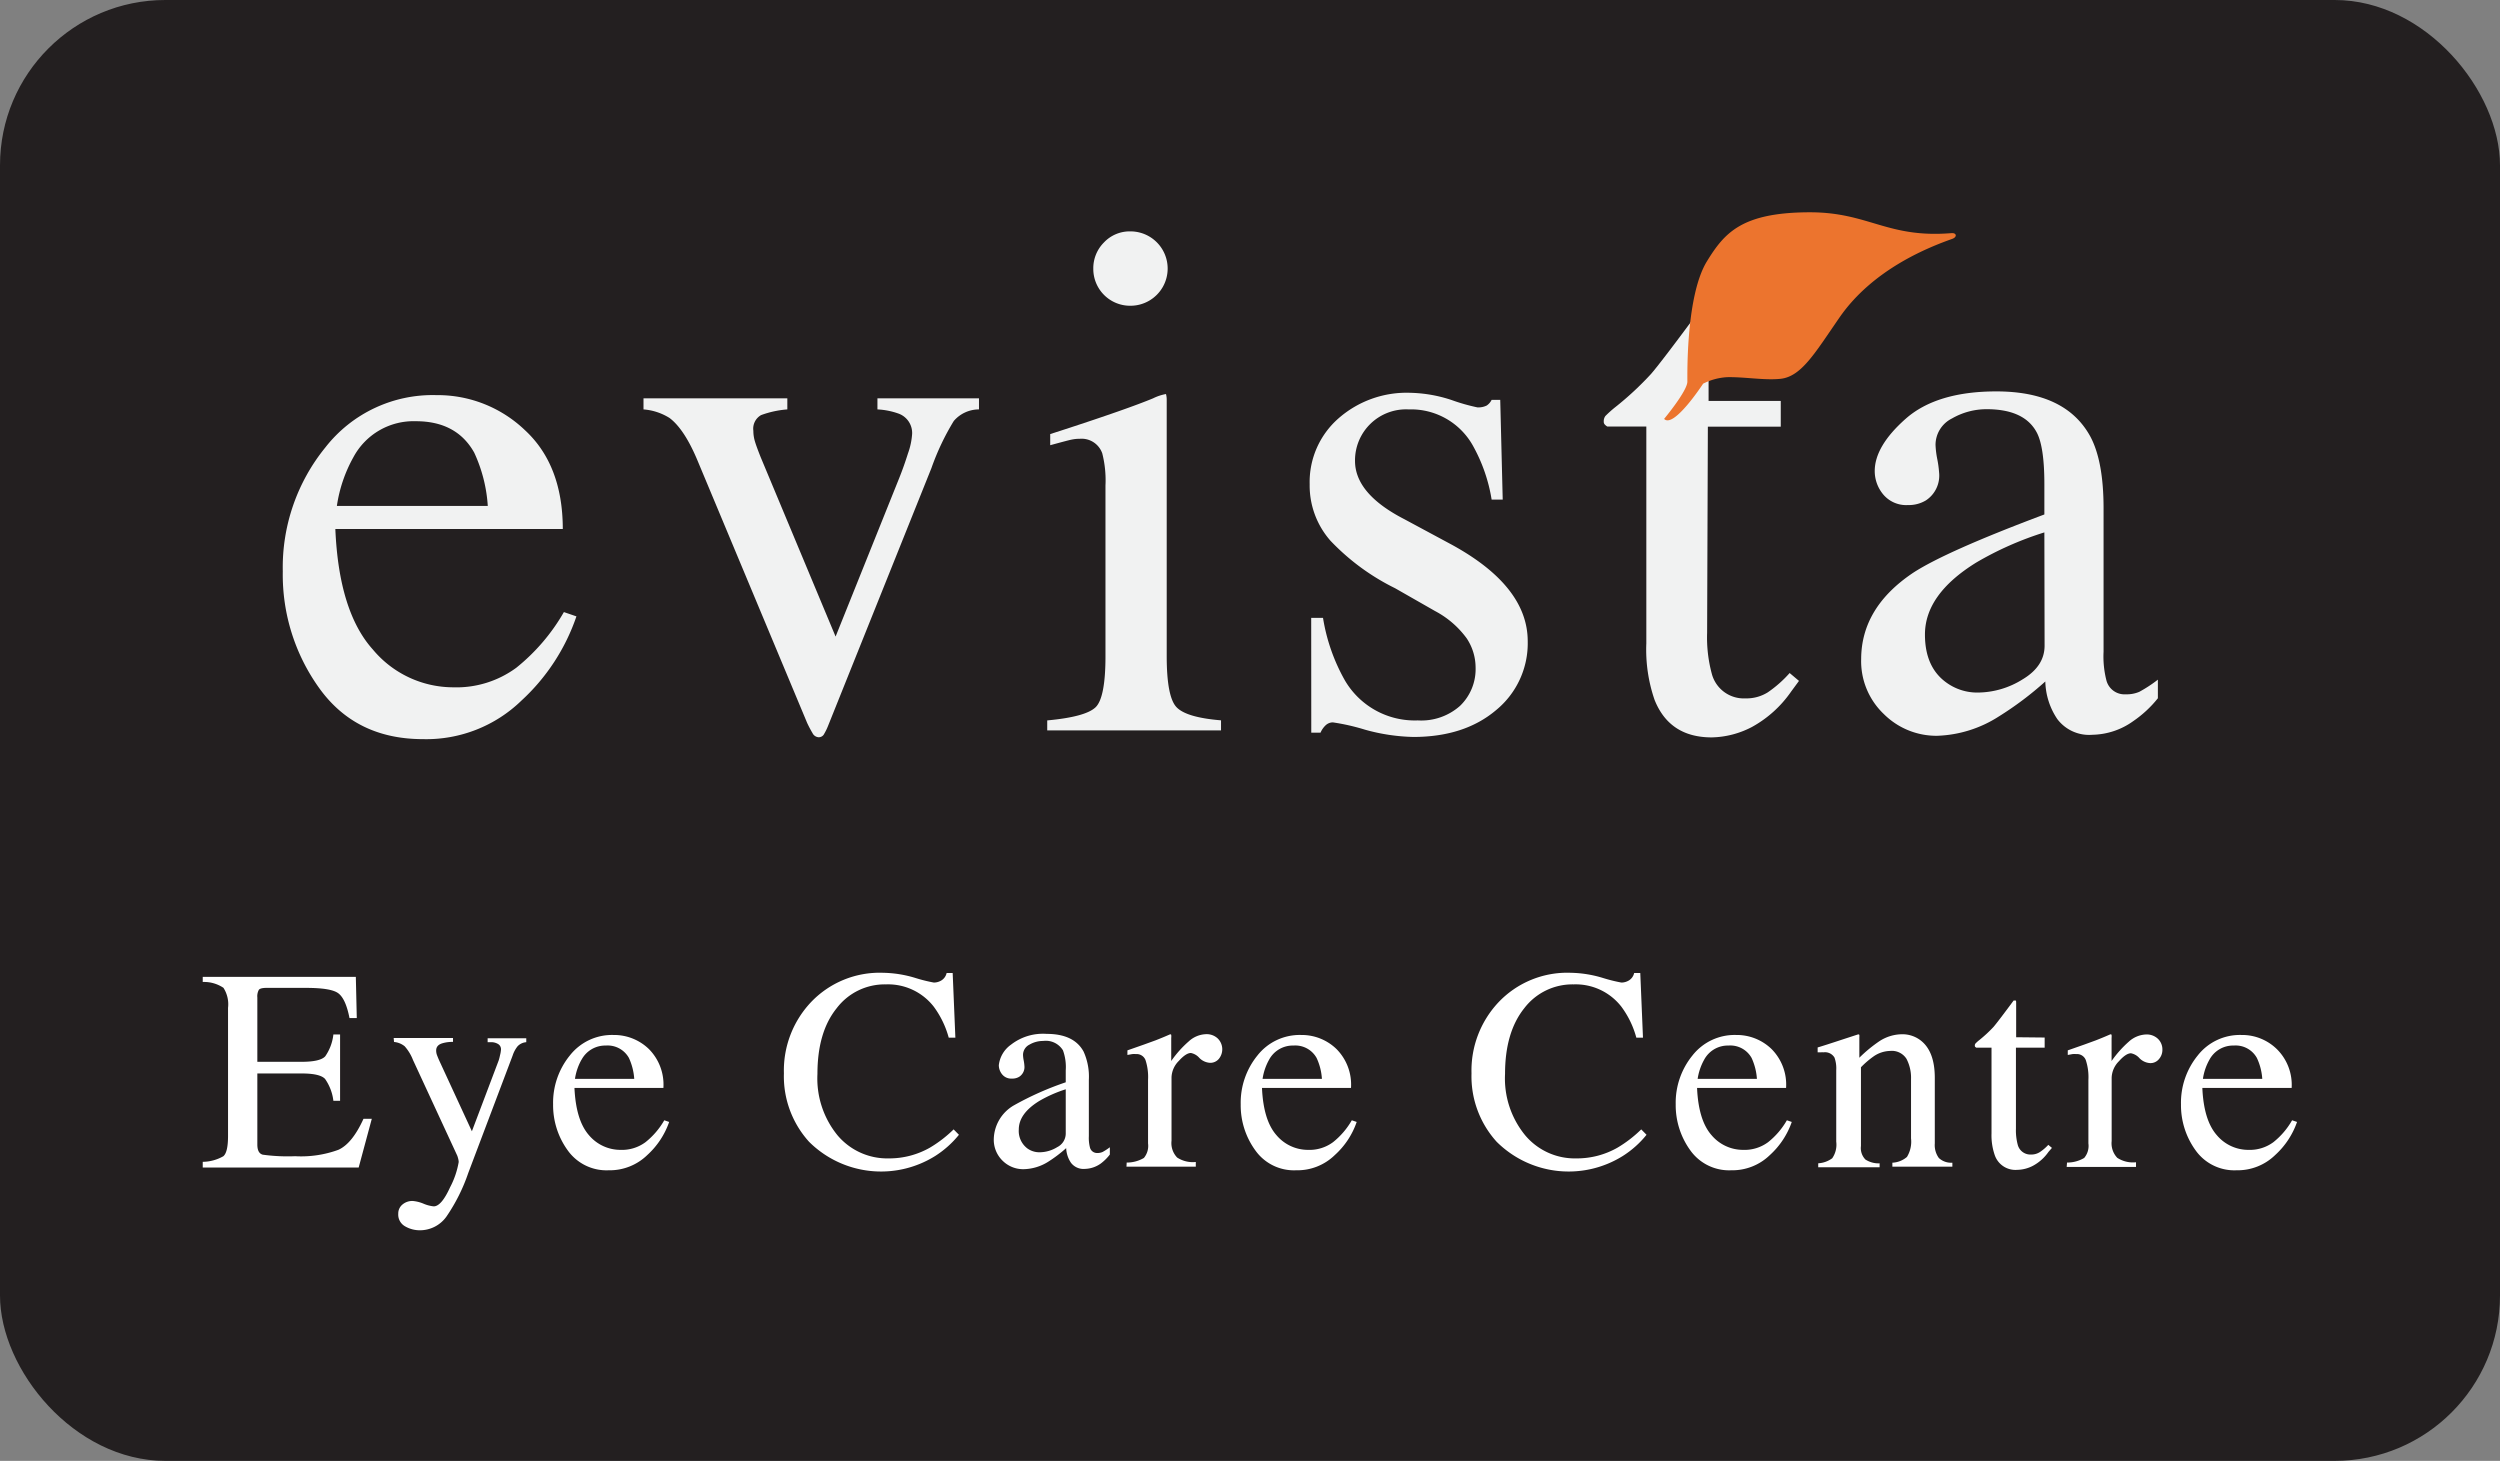
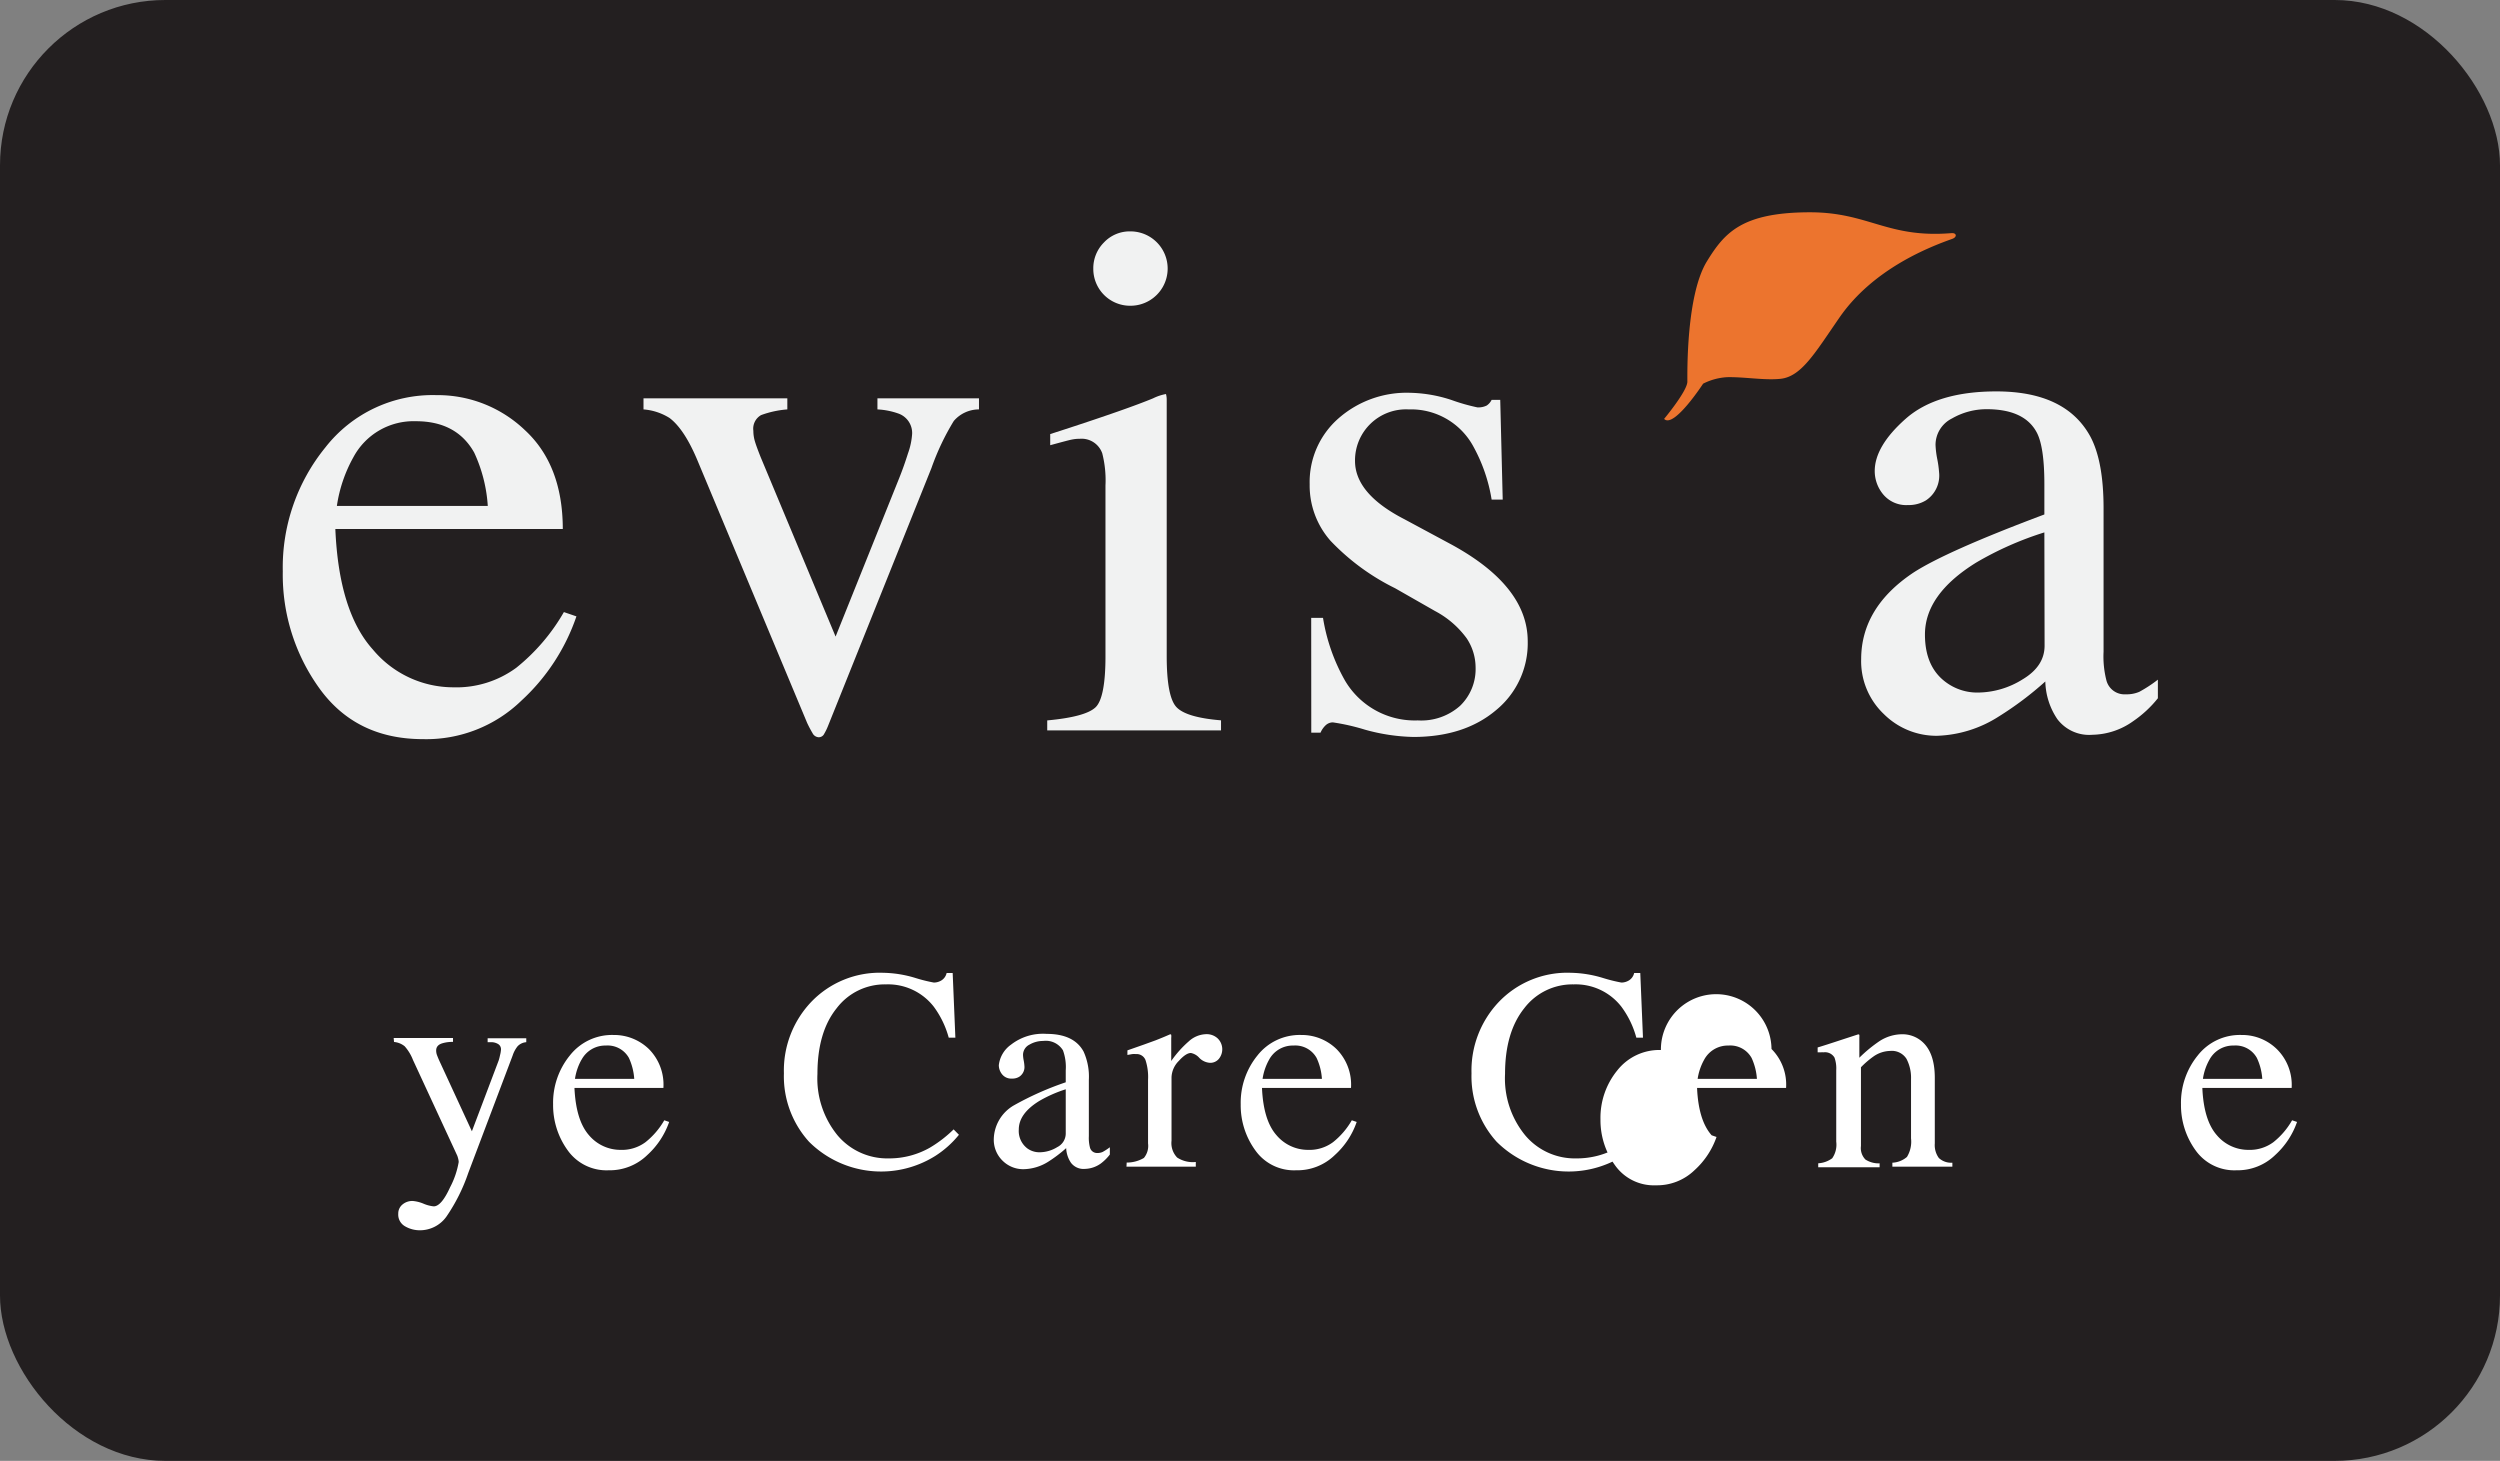
<svg xmlns="http://www.w3.org/2000/svg" viewBox="0 0 342.93 200.39">
  <rect x="0" y="0" width="342.93" height="200.39" fill="#808080" stroke="none" />
  <defs>
    <style>.cls-1{fill:#231f20;}.cls-2{fill:#fff;}.cls-3{fill:#f1f2f2;}.cls-4{fill:#ec742e;}</style>
  </defs>
  <title>evistaLogosvg</title>
  <g id="Layer_2" data-name="Layer 2">
    <g id="Layer_1-2" data-name="Layer 1">
      <rect class="cls-1" width="342.93" height="200.39" rx="22.68" />
-       <path class="cls-2" d="M27.81,159.37a5.81,5.81,0,0,0,2.83-.77c.43-.37.64-1.29.64-2.78V138.25a4.17,4.17,0,0,0-.63-2.75,4.78,4.78,0,0,0-2.84-.8V134h21l.13,5.65h-1c-.34-1.74-.84-2.86-1.51-3.38s-2.16-.76-4.47-.76H36.57c-.58,0-.94.09-1.07.28a1.85,1.85,0,0,0-.2,1.05v8.81h6.09c1.68,0,2.76-.25,3.22-.75a6.48,6.48,0,0,0,1.12-3h.92V151h-.92a6.57,6.57,0,0,0-1.14-3c-.46-.5-1.53-.75-3.2-.75H35.3V157c0,.79.24,1.25.74,1.39a25.3,25.3,0,0,0,4.45.21,14.9,14.9,0,0,0,5.93-.88c1.28-.58,2.42-2,3.44-4.25H51l-1.8,6.68H27.81Z" />
      <path class="cls-2" d="M54,142.38h8.14v.54a4.83,4.83,0,0,0-1.43.18c-.59.17-.88.5-.88,1a1.88,1.88,0,0,0,.09.57c.07.19.18.47.35.85l4.46,9.66,3.68-9.73a6.61,6.61,0,0,0,.18-.71,3.81,3.81,0,0,0,.13-.75.83.83,0,0,0-.35-.75,1.8,1.8,0,0,0-.89-.28l-.59,0v-.54h5.3v.54a1.81,1.81,0,0,0-1.19.56,4,4,0,0,0-.68,1.27l-6.08,16.09a24.58,24.58,0,0,1-3,6,4.46,4.46,0,0,1-3.67,1.88,4,4,0,0,1-2-.54,1.84,1.84,0,0,1-.94-1.72,1.59,1.59,0,0,1,.56-1.26,2.09,2.09,0,0,1,1.42-.5,4.93,4.93,0,0,1,1.48.37,4.87,4.87,0,0,0,1.4.37c.71,0,1.46-.88,2.25-2.62a11.65,11.65,0,0,0,1.18-3.46,1.91,1.91,0,0,0-.06-.42,3.88,3.88,0,0,0-.13-.44l-6.08-13.14a6.18,6.18,0,0,0-1.14-1.88,2.69,2.69,0,0,0-1.46-.59Z" />
      <path class="cls-2" d="M89,143.89a6.92,6.92,0,0,1,2,5.34H78.8q.2,4.46,2,6.5a5.65,5.65,0,0,0,4.34,2,5.42,5.42,0,0,0,3.41-1.06,10.52,10.52,0,0,0,2.57-3l.67.23a11,11,0,0,1-3,4.54,7.39,7.39,0,0,1-5.31,2.09,6.53,6.53,0,0,1-5.61-2.74,10.56,10.56,0,0,1-2-6.31,10.27,10.27,0,0,1,2.29-6.69,7.35,7.35,0,0,1,6-2.82A6.86,6.86,0,0,1,89,143.89Zm-9.24,1.48a7.67,7.67,0,0,0-.89,2.62H87a8.15,8.15,0,0,0-.73-2.87,3.34,3.34,0,0,0-3.17-1.7A3.68,3.68,0,0,0,79.77,145.37Z" />
      <path class="cls-2" d="M125.57,134.15a21.55,21.55,0,0,0,2.53.63,2,2,0,0,0,1.06-.31,1.59,1.59,0,0,0,.69-1h.83l.37,8.87h-.91a12.82,12.82,0,0,0-2.06-4.26,7.94,7.94,0,0,0-6.54-3.05,8.28,8.28,0,0,0-6.78,3.28c-1.76,2.19-2.63,5.19-2.63,9a12.34,12.34,0,0,0,2.76,8.43,8.92,8.92,0,0,0,7,3.16,11.27,11.27,0,0,0,5.66-1.47,17,17,0,0,0,3.26-2.51l.73.74a13.52,13.52,0,0,1-3.26,2.91,14,14,0,0,1-17.3-1.95,13.37,13.37,0,0,1-3.45-9.39,13.65,13.65,0,0,1,3.64-9.68,13,13,0,0,1,10-4.11A15.93,15.93,0,0,1,125.57,134.15Z" />
      <path class="cls-2" d="M139.12,151.6a42,42,0,0,1,7.07-3.14v-1.64a6.69,6.69,0,0,0-.38-2.74,2.75,2.75,0,0,0-2.72-1.29,3.67,3.67,0,0,0-1.87.5,1.58,1.58,0,0,0-.89,1.42,4.71,4.71,0,0,0,.1.79,5.8,5.8,0,0,1,.09.7,1.58,1.58,0,0,1-.71,1.5,1.76,1.76,0,0,1-1,.25,1.59,1.59,0,0,1-1.33-.56,2,2,0,0,1-.47-1.27,4,4,0,0,1,1.67-2.82,7.13,7.13,0,0,1,4.89-1.48q3.75,0,5.07,2.43a8.34,8.34,0,0,1,.72,3.88v7.73a5.26,5.26,0,0,0,.15,1.54,1,1,0,0,0,1,.76,1.69,1.69,0,0,0,.73-.14,7.77,7.77,0,0,0,1-.65v1A6.35,6.35,0,0,1,151,159.6a3.9,3.9,0,0,1-2.2.74,2.15,2.15,0,0,1-1.9-.85,3.85,3.85,0,0,1-.65-2,18.36,18.36,0,0,1-2.5,1.89,6.56,6.56,0,0,1-3.34,1,4,4,0,0,1-2.88-1.16,4,4,0,0,1-1.21-3A5.49,5.49,0,0,1,139.12,151.6Zm7.07-2.18a17.87,17.87,0,0,0-3.66,1.62c-1.85,1.15-2.78,2.44-2.78,3.9a3,3,0,0,0,1.16,2.58,2.81,2.81,0,0,0,1.68.54,4.66,4.66,0,0,0,2.44-.71,2.09,2.09,0,0,0,1.16-1.82Z" />
      <path class="cls-2" d="M154.55,159.47a4.6,4.6,0,0,0,2.36-.63,2.59,2.59,0,0,0,.57-2v-8.7a7.46,7.46,0,0,0-.35-2.73,1.3,1.3,0,0,0-1.3-.82,3.92,3.92,0,0,0-.51,0l-.67.12v-.63l2.25-.79,1.6-.58c.64-.25,1.3-.52,2-.83.09,0,.14,0,.16.09a1.76,1.76,0,0,1,0,.41v3.16a14.5,14.5,0,0,1,2.39-2.68,3.67,3.67,0,0,1,2.38-1,2.21,2.21,0,0,1,1.61.59,2.08,2.08,0,0,1,.15,2.8,1.52,1.52,0,0,1-1.19.54,2.23,2.23,0,0,1-1.48-.67,2.08,2.08,0,0,0-1.16-.68c-.45,0-1,.36-1.66,1.09a3.33,3.33,0,0,0-1,2.25v8.7a2.86,2.86,0,0,0,.77,2.3,3.9,3.9,0,0,0,2.56.61v.64h-9.51Z" />
      <path class="cls-2" d="M183.32,143.89a6.92,6.92,0,0,1,2,5.34H173.11q.19,4.46,2,6.5a5.65,5.65,0,0,0,4.34,2,5.42,5.42,0,0,0,3.41-1.06,10.52,10.52,0,0,0,2.57-3l.67.23a10.85,10.85,0,0,1-3,4.54,7.36,7.36,0,0,1-5.31,2.09,6.5,6.5,0,0,1-5.6-2.74,10.5,10.5,0,0,1-2-6.31,10.27,10.27,0,0,1,2.29-6.69,7.37,7.37,0,0,1,6-2.82A6.85,6.85,0,0,1,183.32,143.89Zm-9.24,1.48a7.67,7.67,0,0,0-.89,2.62h8.14a7.94,7.94,0,0,0-.73-2.87,3.34,3.34,0,0,0-3.16-1.7A3.69,3.69,0,0,0,174.08,145.37Z" />
      <path class="cls-2" d="M219.88,134.15a22.1,22.1,0,0,0,2.53.63,2,2,0,0,0,1.06-.31,1.59,1.59,0,0,0,.69-1H225l.37,8.87h-.91a12.63,12.63,0,0,0-2.06-4.26,7.94,7.94,0,0,0-6.54-3.05,8.31,8.31,0,0,0-6.78,3.28c-1.75,2.19-2.63,5.19-2.63,9a12.29,12.29,0,0,0,2.77,8.43,8.89,8.89,0,0,0,7,3.16,11.23,11.23,0,0,0,5.65-1.47,17,17,0,0,0,3.26-2.51l.73.74a13.33,13.33,0,0,1-3.26,2.91,14,14,0,0,1-17.3-1.95,13.37,13.37,0,0,1-3.45-9.39,13.65,13.65,0,0,1,3.64-9.68,13,13,0,0,1,10-4.11A15.93,15.93,0,0,1,219.88,134.15Z" />
-       <path class="cls-2" d="M243,143.89a6.92,6.92,0,0,1,2,5.34H232.79q.19,4.46,2,6.5a5.65,5.65,0,0,0,4.34,2,5.42,5.42,0,0,0,3.41-1.06,10.52,10.52,0,0,0,2.57-3l.67.23a11,11,0,0,1-3,4.54,7.39,7.39,0,0,1-5.31,2.09,6.53,6.53,0,0,1-5.61-2.74,10.56,10.56,0,0,1-2-6.31,10.27,10.27,0,0,1,2.29-6.69,7.35,7.35,0,0,1,6-2.82A6.86,6.86,0,0,1,243,143.89Zm-9.24,1.48a7.67,7.67,0,0,0-.89,2.62H241a8.15,8.15,0,0,0-.73-2.87,3.34,3.34,0,0,0-3.17-1.7A3.68,3.68,0,0,0,233.76,145.37Z" />
+       <path class="cls-2" d="M243,143.89a6.92,6.92,0,0,1,2,5.34H232.79q.19,4.46,2,6.5l.67.23a11,11,0,0,1-3,4.54,7.39,7.39,0,0,1-5.31,2.09,6.53,6.53,0,0,1-5.61-2.74,10.56,10.56,0,0,1-2-6.31,10.27,10.27,0,0,1,2.29-6.69,7.35,7.35,0,0,1,6-2.82A6.86,6.86,0,0,1,243,143.89Zm-9.24,1.48a7.67,7.67,0,0,0-.89,2.62H241a8.15,8.15,0,0,0-.73-2.87,3.34,3.34,0,0,0-3.17-1.7A3.68,3.68,0,0,0,233.76,145.37Z" />
      <path class="cls-2" d="M249.41,159.57a3.55,3.55,0,0,0,1.92-.69,3.28,3.28,0,0,0,.55-2.28v-9.8a4.4,4.4,0,0,0-.24-1.73,1.51,1.51,0,0,0-1.5-.72,2.17,2.17,0,0,0-.36,0l-.45,0v-.67c.53-.15,1.77-.55,3.74-1.2l1.81-.59c.09,0,.15,0,.17.09a1,1,0,0,1,0,.27v2.84a19.26,19.26,0,0,1,2.77-2.28,5.77,5.77,0,0,1,3.12-.94,4.1,4.1,0,0,1,2.39.75q2.07,1.47,2.07,5.23v9a3,3,0,0,0,.56,2,2.48,2.48,0,0,0,1.85.64v.54h-8.23v-.54a3.29,3.29,0,0,0,2-.79,4,4,0,0,0,.56-2.55V148a5.57,5.57,0,0,0-.62-2.75,2.37,2.37,0,0,0-2.26-1.09,4.12,4.12,0,0,0-2.3.78,12.37,12.37,0,0,0-1.69,1.46v10.8a2.24,2.24,0,0,0,.62,1.86,3.36,3.36,0,0,0,1.94.52v.54h-8.42Z" />
-       <path class="cls-2" d="M280.47,142.32v1.39h-3.94l0,11.11a7.68,7.68,0,0,0,.25,2.22,1.79,1.79,0,0,0,1.82,1.33,2.16,2.16,0,0,0,1.2-.33,6.32,6.32,0,0,0,1.17-1l.5.42L281,158a6.14,6.14,0,0,1-2.13,1.91,4.82,4.82,0,0,1-2.16.56,3,3,0,0,1-3.08-2,8.31,8.31,0,0,1-.45-3V143.71h-2.1l-.14-.11a.25.25,0,0,1-.05-.16.45.45,0,0,1,.09-.3,5.21,5.21,0,0,1,.55-.49,18.45,18.45,0,0,0,1.92-1.78q.59-.69,2.76-3.62c.17,0,.27,0,.3,0s.05.12.05.29v4.74Z" />
-       <path class="cls-2" d="M283.54,159.47a4.56,4.56,0,0,0,2.35-.63,2.55,2.55,0,0,0,.58-2v-8.7a7.42,7.42,0,0,0-.36-2.73,1.29,1.29,0,0,0-1.3-.82,3.92,3.92,0,0,0-.51,0l-.66.12v-.63l2.25-.79,1.59-.58c.64-.25,1.3-.52,2-.83.09,0,.15,0,.17.09a2,2,0,0,1,0,.41v3.16A14.87,14.87,0,0,1,292,142.9a3.71,3.71,0,0,1,2.39-1,2.22,2.22,0,0,1,1.61.59,2,2,0,0,1,.62,1.47,1.92,1.92,0,0,1-.48,1.33,1.5,1.5,0,0,1-1.18.54,2.23,2.23,0,0,1-1.48-.67,2.07,2.07,0,0,0-1.17-.68c-.45,0-1,.36-1.65,1.09a3.35,3.35,0,0,0-1,2.25v8.7a2.89,2.89,0,0,0,.77,2.3,3.93,3.93,0,0,0,2.57.61v.64h-9.51Z" />
      <path class="cls-2" d="M312.3,143.89a6.89,6.89,0,0,1,2.05,5.34H302.1c.13,3,.8,5.14,2,6.5a5.64,5.64,0,0,0,4.34,2,5.44,5.44,0,0,0,3.41-1.06,10.34,10.34,0,0,0,2.56-3l.68.23a11,11,0,0,1-3,4.54,7.39,7.39,0,0,1-5.31,2.09,6.53,6.53,0,0,1-5.61-2.74,10.56,10.56,0,0,1-2-6.31,10.27,10.27,0,0,1,2.29-6.69,7.34,7.34,0,0,1,6-2.82A6.82,6.82,0,0,1,312.3,143.89Zm-9.23,1.48a7.47,7.47,0,0,0-.89,2.62h8.14a7.91,7.91,0,0,0-.74-2.87,3.33,3.33,0,0,0-3.16-1.7A3.68,3.68,0,0,0,303.07,145.37Z" />
      <path class="cls-3" d="M72,59q5.19,4.79,5.2,13.56H46q.48,11.35,5.15,16.54a14.37,14.37,0,0,0,11,5.18,13.86,13.86,0,0,0,8.68-2.69,27,27,0,0,0,6.52-7.63l1.72.59a27.92,27.92,0,0,1-7.53,11.54,18.74,18.74,0,0,1-13.51,5.3q-9.22,0-14.24-7a26.64,26.64,0,0,1-5-16,26.07,26.07,0,0,1,5.83-17A18.67,18.67,0,0,1,59.85,54.2,17.32,17.32,0,0,1,72,59ZM48.47,62.73a19.49,19.49,0,0,0-2.26,6.67h20.7a20.43,20.43,0,0,0-1.86-7.31q-2.41-4.31-8-4.31A9.36,9.36,0,0,0,48.47,62.73Z" />
      <path class="cls-3" d="M108,54.64v1.52a13.3,13.3,0,0,0-3.6.78,2.14,2.14,0,0,0-1.06,2.16,5,5,0,0,0,.23,1.5c.14.47.4,1.17.76,2.08l10.29,24.64,8.73-21.75c.43-1.07.83-2.2,1.2-3.38a9.67,9.67,0,0,0,.57-2.7,2.83,2.83,0,0,0-1.82-2.74,10,10,0,0,0-2.94-.59V54.64h13.93v1.52a4.55,4.55,0,0,0-3.46,1.59,34,34,0,0,0-3.06,6.45L113.61,99.51a7.89,7.89,0,0,1-.63,1.28.83.83,0,0,1-.69.34,1,1,0,0,1-.83-.56,15.71,15.71,0,0,1-.74-1.4l-15-35.9q-1.81-4.37-3.87-5.93a7.83,7.83,0,0,0-3.58-1.18V54.64Z" />
      <path class="cls-3" d="M143.65,98.82q5.23-.48,6.62-1.79c.91-.86,1.37-3.21,1.37-7V66.6a15,15,0,0,0-.44-4.41,3,3,0,0,0-3.09-2,5.19,5.19,0,0,0-1.05.1c-.35.06-1.34.33-3,.78V59.54l2.11-.68q8.58-2.8,12-4.22a6.58,6.58,0,0,1,1.77-.59,2.94,2.94,0,0,1,.1.74V90q0,5.58,1.34,7t6.11,1.81v1.38H143.65Zm7.79-65.57a4.85,4.85,0,0,1,3.63-1.51,5.1,5.1,0,1,1,0,10.2,5.05,5.05,0,0,1-5.1-5.08A5,5,0,0,1,151.44,33.25Z" />
      <path class="cls-3" d="M179.86,84.75h1.62a25.63,25.63,0,0,0,3,8.58,11.1,11.1,0,0,0,10,5.49,8,8,0,0,0,5.8-2,7,7,0,0,0,2.13-5.27,7.26,7.26,0,0,0-1.23-4,12.71,12.71,0,0,0-4.31-3.72l-5.5-3.14a31.25,31.25,0,0,1-8.87-6.52,11.46,11.46,0,0,1-2.85-7.75,11.6,11.6,0,0,1,3.92-9,14.17,14.17,0,0,1,9.86-3.54,19.23,19.23,0,0,1,5.71,1,26.49,26.49,0,0,0,3.51,1,2.57,2.57,0,0,0,1.28-.25,2,2,0,0,0,.68-.78h1.18l.34,13.68h-1.52A22.49,22.49,0,0,0,202,61.06a9.71,9.71,0,0,0-8.77-4.9,7,7,0,0,0-7.36,7.06q0,4.52,6.77,8l6.47,3.48q10.44,5.7,10.45,13.25a11.85,11.85,0,0,1-4.34,9.46q-4.34,3.67-11.33,3.68a26.61,26.61,0,0,1-6.66-1,29.26,29.26,0,0,0-4.4-1,1.46,1.46,0,0,0-1,.41,3,3,0,0,0-.69,1h-1.27Z" />
-       <path class="cls-3" d="M244.27,55v3.53h-10l-.1,28.25a19.1,19.1,0,0,0,.64,5.64,4.54,4.54,0,0,0,4.61,3.38,5.53,5.53,0,0,0,3.07-.83,16.4,16.4,0,0,0,3-2.65l1.28,1.08-1.08,1.47a15.76,15.76,0,0,1-5.39,4.86,12.39,12.39,0,0,1-5.5,1.42q-5.79,0-7.84-5.15a21.15,21.15,0,0,1-1.13-7.75V58.51h-5.35a1.41,1.41,0,0,1-.36-.29.56.56,0,0,1-.13-.39,1.21,1.21,0,0,1,.22-.76,15.37,15.37,0,0,1,1.4-1.25,42.73,42.73,0,0,0,4.88-4.54q1.5-1.74,7-9.2a1.71,1.71,0,0,1,.76.1c.08.07.12.31.12.74V55Z" />
      <path class="cls-3" d="M262.43,78.57q4.51-2.94,18-8V66.41q0-5-1-7-1.67-3.28-6.92-3.28a9.5,9.5,0,0,0-4.75,1.27,4.06,4.06,0,0,0-2.26,3.63,12.54,12.54,0,0,0,.25,2,14.38,14.38,0,0,1,.24,1.79,4.07,4.07,0,0,1-1.81,3.82,4.55,4.55,0,0,1-2.46.64,4.11,4.11,0,0,1-3.38-1.44,5,5,0,0,1-1.18-3.22c0-2.28,1.42-4.68,4.25-7.18s7-3.75,12.43-3.75q9.51,0,12.89,6.18c1.21,2.25,1.82,5.54,1.82,9.85V89.41a13.24,13.24,0,0,0,.39,3.92,2.56,2.56,0,0,0,2.65,1.91,4.39,4.39,0,0,0,1.86-.34A18.57,18.57,0,0,0,296,93.23v2.55a15.49,15.49,0,0,1-3.38,3.14,9.9,9.9,0,0,1-5.59,1.87,5.46,5.46,0,0,1-4.83-2.16,9.6,9.6,0,0,1-1.64-5.15,45.44,45.44,0,0,1-6.38,4.8,16.64,16.64,0,0,1-8.48,2.65,10.22,10.22,0,0,1-7.31-3,10,10,0,0,1-3.09-7.53Q255.32,83.33,262.43,78.57Zm18-5.54a45,45,0,0,0-9.32,4.12q-7.07,4.36-7.06,9.9,0,4.47,2.94,6.58A7.2,7.2,0,0,0,271.26,95a11.71,11.71,0,0,0,6.2-1.82q3-1.8,3-4.61Z" />
      <path class="cls-4" d="M228.27,57.46s3.19-3.83,3.19-5.11-.16-11.87,2.68-16.5c2.4-3.9,4.76-6.72,14.13-6.73,8.08,0,10.61,3.58,19.41,2.86.73-.06.81.53.13.78-3.12,1.11-10.85,4.09-15.48,10.79-3.33,4.81-5.2,8.09-8.07,8.41-2.2.24-5-.28-7.38-.22a8.29,8.29,0,0,0-3.26.89S229.58,58.84,228.27,57.46Z" />
    </g>
  </g>
</svg>